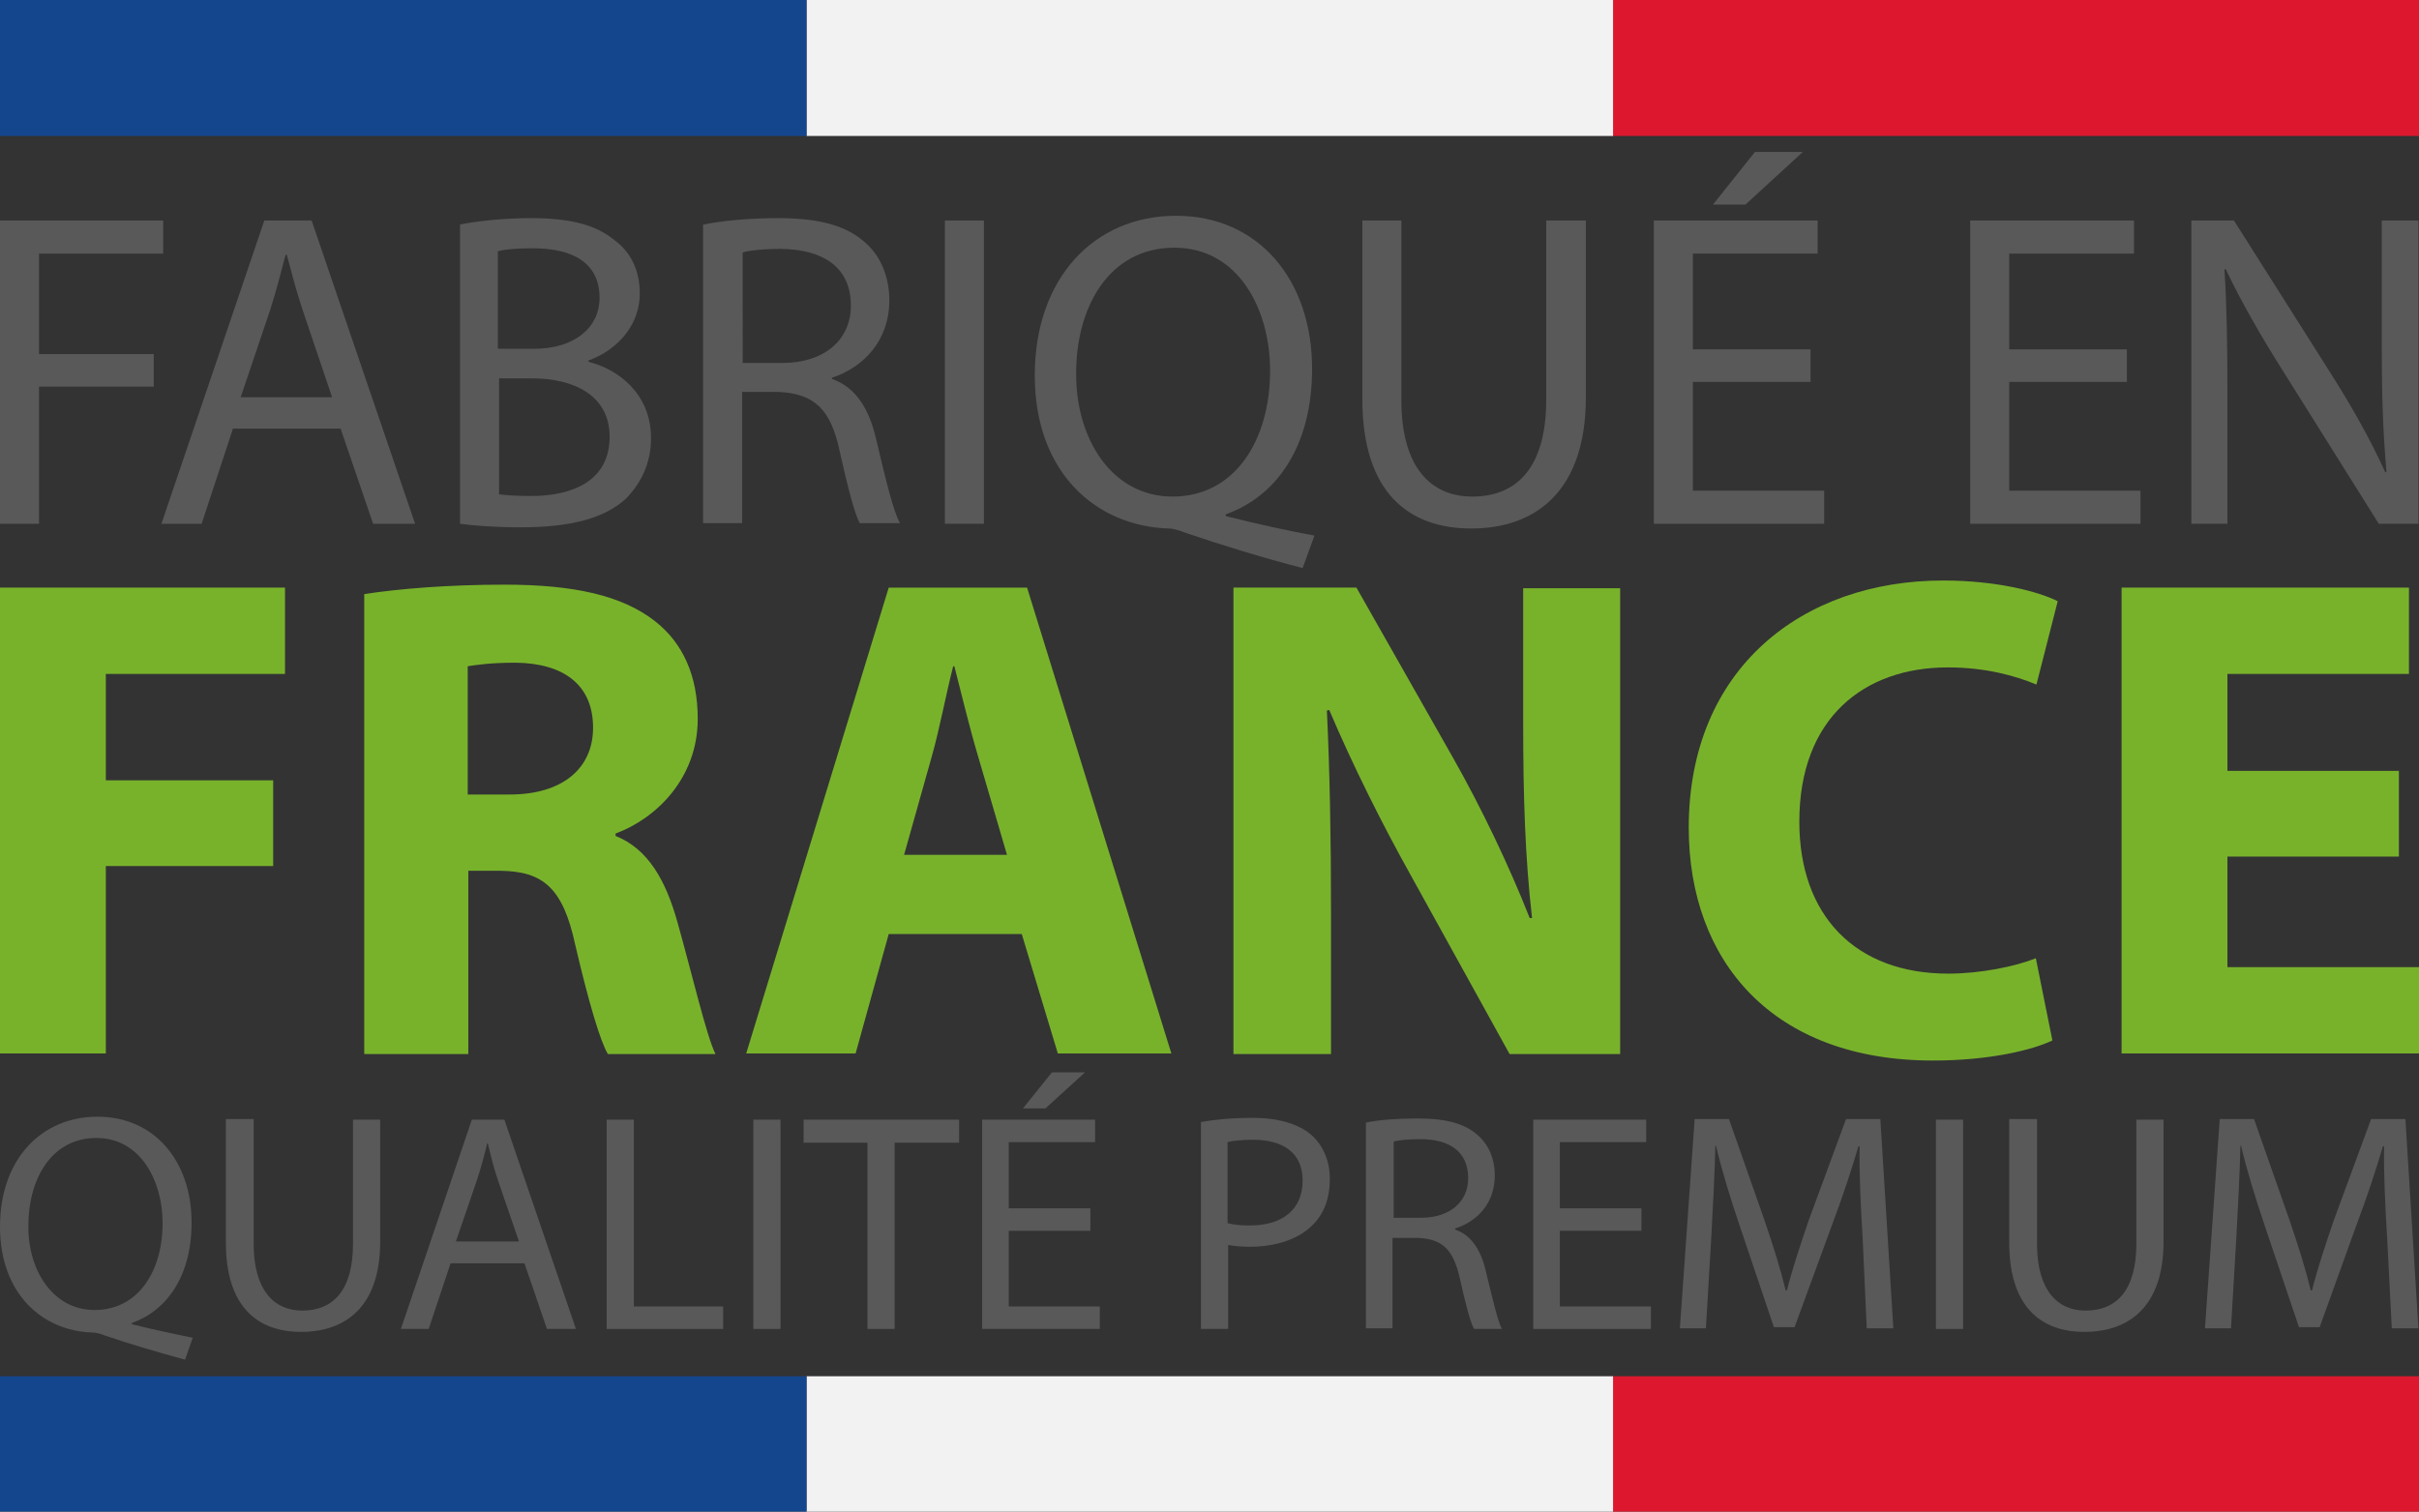
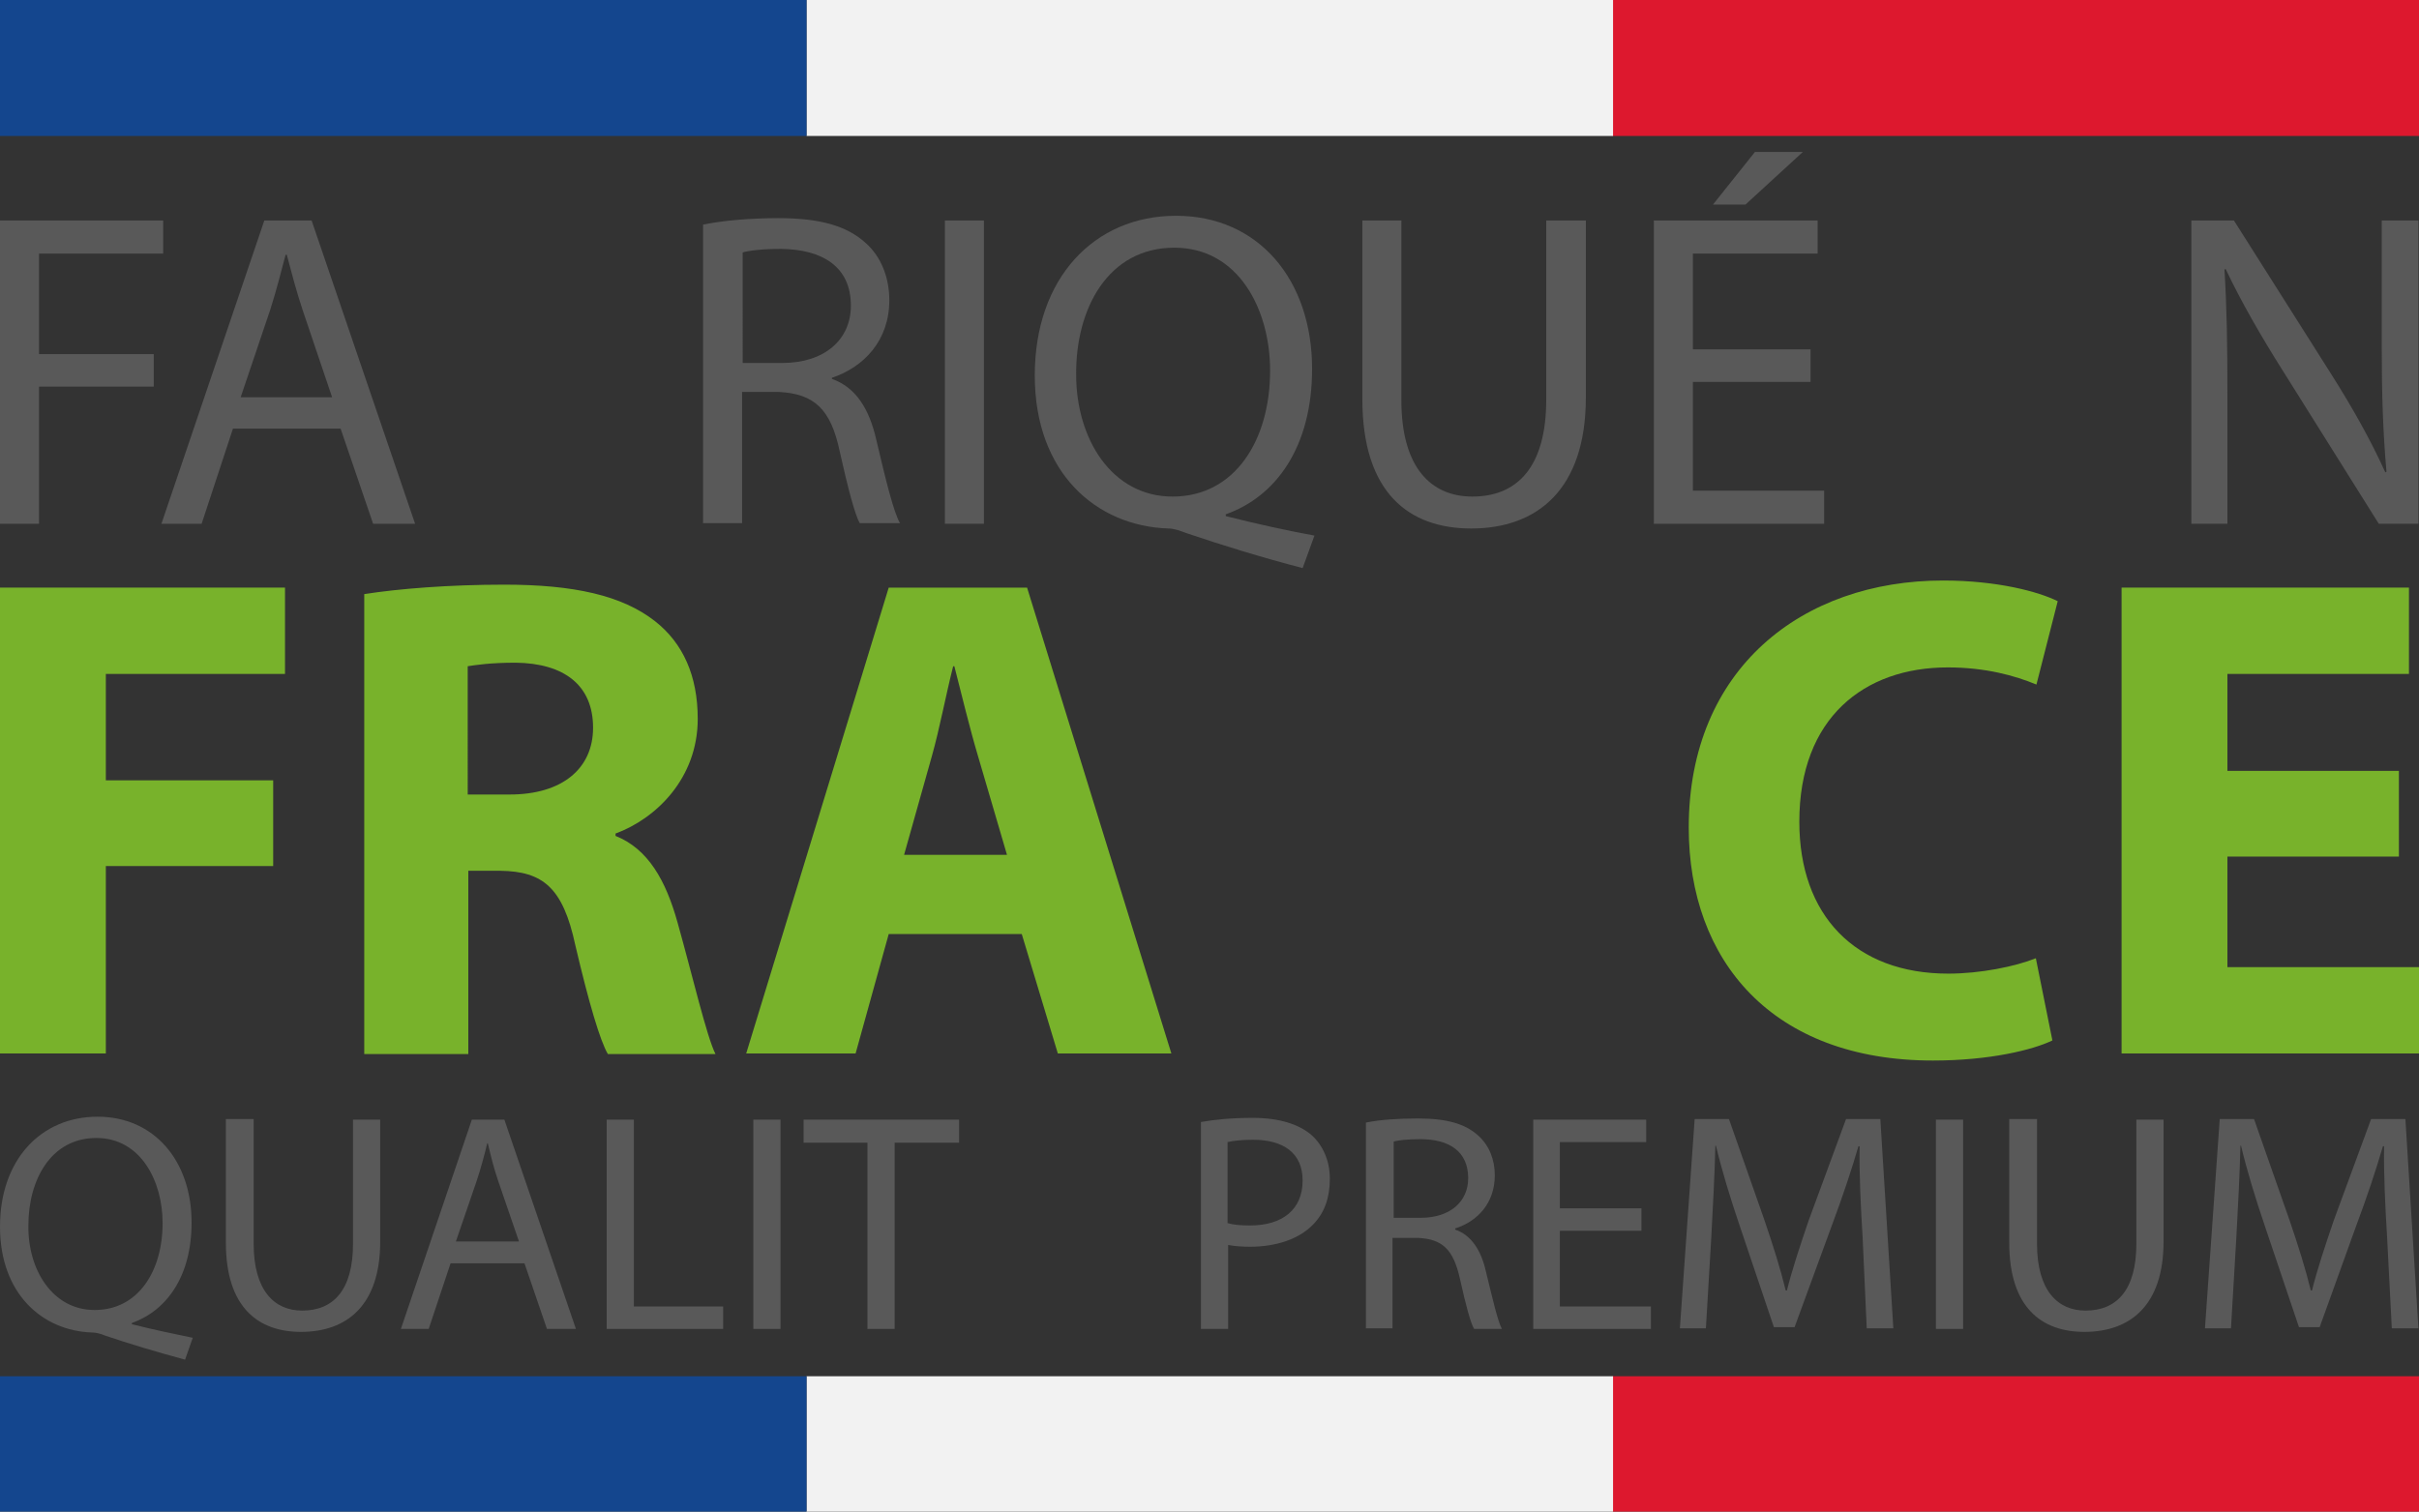
<svg xmlns="http://www.w3.org/2000/svg" xmlns:xlink="http://www.w3.org/1999/xlink" version="1.1" id="Calque_1" x="0px" y="0px" viewBox="0 0 409.1 255.7" style="enable-background:new 0 0 409.1 255.7;" xml:space="preserve">
  <rect x="0" y="0" width="409.1" height="255.7" fill="#333333" stroke="none" />
  <style type="text/css">
	.st0{fill:#DD182E;}
	.st1{fill:#F2F2F2;}
	.st2{fill:#14468E;}
	.st3{fill:#595959;}
	.st4{clip-path:url(#SVGID_2_);fill:#595959;}
	.st5{clip-path:url(#SVGID_2_);fill:#78B22B;}
</style>
  <rect x="272.7" y="232.8" class="st0" width="136.4" height="23" />
  <rect x="136.4" y="232.8" class="st1" width="136.4" height="23" />
  <rect y="232.8" class="st2" width="136.4" height="23" />
  <rect x="272.7" class="st0" width="136.4" height="23" />
  <rect x="136.4" class="st1" width="136.4" height="23" />
  <rect class="st2" width="136.4" height="23" />
  <polygon class="st3" points="0,37.3 0,88.6 6.6,88.6 6.6,65.4 26,65.4 26,59.9 6.6,59.9 6.6,42.9 27.6,42.9 27.6,37.3 " />
  <g>
    <defs>
      <rect id="SVGID_1_" width="409.1" height="255.7" />
    </defs>
    <clipPath id="SVGID_2_">
      <use xlink:href="#SVGID_1_" style="overflow:visible;" />
    </clipPath>
    <path class="st4" d="M39.4,72.5l-5.3,16.1h-6.8l17.4-51.3h8l17.5,51.3h-7.1l-5.5-16.1H39.4z M56.2,67.3l-5-14.8   c-1.1-3.3-1.9-6.4-2.7-9.4h-0.2c-0.8,3-1.6,6.2-2.6,9.3l-5,14.8H56.2z" />
-     <path class="st4" d="M77.7,38c2.9-0.6,7.5-1.1,12.1-1.1c6.6,0,10.9,1.1,14.1,3.7c2.7,2,4.3,5,4.3,9.1c0,4.9-3.3,9.3-8.7,11.3v0.2   c4.9,1.2,10.6,5.3,10.6,12.9c0,4.4-1.8,7.8-4.3,10.3c-3.6,3.3-9.4,4.8-17.7,4.8c-4.6,0-8.1-0.3-10.3-0.6V38z M84.3,59h6   c7,0,11.1-3.7,11.1-8.6c0-6-4.6-8.4-11.3-8.4c-3,0-4.8,0.2-5.9,0.5V59z M84.3,83.6c1.3,0.2,3.2,0.3,5.6,0.3c6.8,0,13.2-2.5,13.2-10   c0-7-6-9.9-13.2-9.9h-5.5V83.6z" />
    <path class="st4" d="M118.9,38c3.3-0.7,8.1-1.1,12.7-1.1c7.1,0,11.6,1.3,14.8,4.2c2.6,2.3,4,5.8,4,9.7c0,6.8-4.3,11.3-9.7,13.1v0.2   c4,1.4,6.3,5,7.5,10.3c1.7,7.2,2.9,12.1,4,14.1h-6.8c-0.8-1.4-2-5.9-3.4-12.2c-1.5-7.1-4.3-9.7-10.3-10h-6.2v22.2h-6.6V38z    M125.5,61.4h6.8c7.1,0,11.6-3.9,11.6-9.7c0-6.6-4.8-9.5-11.8-9.6c-3.2,0-5.5,0.3-6.5,0.6V61.4z" />
    <rect x="159.8" y="37.3" class="st4" width="6.6" height="51.3" />
    <path class="st4" d="M220.3,96.1c-6.9-1.8-13.7-3.9-19.6-5.9c-1.1-0.4-2.1-0.8-3.1-0.8C185.4,89,175,80,175,63.5   c0-16.4,10-27,23.9-27c13.9,0,23,10.8,23,25.9c0,13.2-6.1,21.6-14.6,24.6v0.3c5.1,1.3,10.6,2.5,15,3.3L220.3,96.1z M214.8,62.7   c0-10.3-5.3-20.8-16.2-20.8c-11.2,0-16.7,10.3-16.6,21.5C182,74.2,188,84,198.3,84C208.9,84,214.8,74.4,214.8,62.7" />
    <path class="st4" d="M237,37.3v30.4C237,79.2,242.1,84,249,84c7.6,0,12.5-5,12.5-16.4V37.3h6.7v29.9c0,15.7-8.3,22.2-19.4,22.2   c-10.5,0-18.4-6-18.4-21.9V37.3H237z" />
    <path class="st4" d="M306.2,64.6h-19.9V83h22.2v5.6h-28.8V37.3h27.7v5.6h-21.1v16.2h19.9V64.6z M304.9,25.7l-9.7,8.9h-5.5l7.1-8.9   H304.9z" />
-     <polygon class="st4" points="359.7,64.6 339.8,64.6 339.8,83 362,83 362,88.6 333.2,88.6 333.2,37.3 360.9,37.3 360.9,42.9    339.8,42.9 339.8,59.1 359.7,59.1  " />
    <path class="st4" d="M370.6,88.6V37.3h7.2l16.4,25.9c3.8,6,6.8,11.4,9.2,16.7l0.2-0.1c-0.6-6.8-0.8-13.1-0.8-21.1V37.3h6.2v51.3   h-6.7l-16.3-26c-3.6-5.7-7-11.6-9.6-17.1l-0.2,0.1c0.4,6.5,0.5,12.6,0.5,21.1v21.9H370.6z" />
    <path class="st4" d="M31.3,230c-4.8-1.3-9.5-2.7-13.6-4.1c-0.7-0.3-1.5-0.5-2.2-0.5C7.2,225.1,0,218.9,0,207.5   c0-11.3,6.9-18.6,16.5-18.6c9.6,0,15.9,7.5,15.9,17.9c0,9.1-4.2,14.9-10.1,17v0.2c3.5,0.9,7.4,1.7,10.3,2.3L31.3,230z M27.5,206.9   c0-7.1-3.7-14.4-11.2-14.4c-7.7,0-11.5,7.1-11.5,14.8c-0.1,7.5,4.1,14.3,11.2,14.3C23.4,221.6,27.5,215,27.5,206.9" />
    <path class="st4" d="M42.9,189.4v21c0,7.9,3.5,11.3,8.2,11.3c5.3,0,8.6-3.5,8.6-11.3v-21h4.6V210c0,10.9-5.7,15.3-13.4,15.3   c-7.2,0-12.7-4.1-12.7-15.1v-20.9H42.9z" />
    <path class="st4" d="M76.2,213.7l-3.7,11.1h-4.7l12-35.4h5.5l12.1,35.4h-4.9l-3.8-11.1H76.2z M87.8,210.1l-3.5-10.2   c-0.8-2.3-1.3-4.4-1.8-6.5h-0.1c-0.5,2.1-1.1,4.3-1.8,6.4l-3.5,10.2H87.8z" />
    <polygon class="st4" points="102.6,189.4 107.2,189.4 107.2,221 122.3,221 122.3,224.8 102.6,224.8  " />
    <rect x="127.4" y="189.4" class="st4" width="4.6" height="35.4" />
    <polygon class="st4" points="146.7,193.3 135.9,193.3 135.9,189.4 162.2,189.4 162.2,193.3 151.3,193.3 151.3,224.8 146.7,224.8     " />
-     <path class="st4" d="M184.4,208.2h-13.8V221H186v3.8h-19.9v-35.4h19.1v3.8h-14.6v11.2h13.8V208.2z M183.5,181.4l-6.7,6.1h-3.8   l4.9-6.1H183.5z" />
    <path class="st4" d="M203.1,189.8c2.2-0.4,5.1-0.7,8.8-0.7c4.5,0,7.8,1.1,9.9,2.9c1.9,1.7,3.1,4.3,3.1,7.4c0,3.2-0.9,5.7-2.7,7.6   c-2.4,2.6-6.4,3.9-10.8,3.9c-1.4,0-2.6-0.1-3.7-0.3v14.2h-4.6V189.8z M207.6,206.9c1,0.3,2.3,0.4,3.8,0.4c5.5,0,8.9-2.7,8.9-7.6   c0-4.7-3.3-6.9-8.4-6.9c-2,0-3.5,0.2-4.3,0.4V206.9z" />
    <path class="st4" d="M231,189.9c2.3-0.5,5.6-0.7,8.8-0.7c4.9,0,8,0.9,10.2,2.9c1.8,1.6,2.8,4,2.8,6.7c0,4.7-2.9,7.8-6.7,9v0.2   c2.7,0.9,4.4,3.5,5.2,7.1c1.2,4.9,2,8.4,2.7,9.7h-4.7c-0.6-1-1.4-4-2.4-8.5c-1.1-4.9-2.9-6.7-7.1-6.9h-4.3v15.3H231V189.9z    M235.6,206h4.7c4.9,0,8-2.7,8-6.7c0-4.6-3.3-6.6-8.1-6.6c-2.2,0-3.8,0.2-4.5,0.4V206z" />
    <polygon class="st4" points="277.6,208.2 263.8,208.2 263.8,221 279.2,221 279.2,224.8 259.3,224.8 259.3,189.4 278.4,189.4    278.4,193.2 263.8,193.2 263.8,204.4 277.6,204.4  " />
    <path class="st4" d="M315,209.2c-0.3-4.9-0.6-10.9-0.5-15.3h-0.2c-1.2,4.1-2.7,8.6-4.5,13.4l-6.3,17.2h-3.5l-5.7-16.9   c-1.7-5-3.1-9.6-4.1-13.8h-0.1c-0.1,4.4-0.4,10.3-0.7,15.7l-0.9,15.2h-4.4l2.5-35.4h5.8l6,17.1c1.5,4.4,2.7,8.2,3.6,11.9h0.2   c0.9-3.6,2.2-7.5,3.7-11.9l6.3-17.1h5.8l2.2,35.4h-4.5L315,209.2z" />
    <rect x="327.4" y="189.4" class="st4" width="4.6" height="35.4" />
    <path class="st4" d="M344.5,189.4v21c0,7.9,3.5,11.3,8.2,11.3c5.3,0,8.6-3.5,8.6-11.3v-21h4.6V210c0,10.9-5.7,15.3-13.4,15.3   c-7.2,0-12.7-4.1-12.7-15.1v-20.9H344.5z" />
    <path class="st4" d="M403.7,209.2c-0.3-4.9-0.6-10.9-0.5-15.3H403c-1.2,4.1-2.7,8.6-4.5,13.4l-6.2,17.2h-3.5l-5.7-16.9   c-1.7-5-3.1-9.6-4.1-13.8h-0.1c-0.1,4.4-0.4,10.3-0.7,15.7l-0.9,15.2h-4.4l2.5-35.4h5.8l6,17.1c1.5,4.4,2.7,8.2,3.6,11.9h0.2   c0.9-3.6,2.2-7.5,3.7-11.9l6.3-17.1h5.8l2.2,35.4h-4.5L403.7,209.2z" />
    <polygon class="st5" points="0,99.4 48.2,99.4 48.2,114 17.9,114 17.9,132 46.2,132 46.2,146.5 17.9,146.5 17.9,178.2 0,178.2  " />
    <path class="st5" d="M61.6,100.5c5.7-0.9,14.3-1.6,23.7-1.6c11.7,0,19.9,1.8,25.5,6.2c4.7,3.7,7.2,9.2,7.2,16.5   c0,10.1-7.1,16.9-13.9,19.4v0.4c5.5,2.2,8.5,7.5,10.5,14.7c2.5,8.9,4.9,19.2,6.4,22.2h-18.2c-1.3-2.2-3.2-8.6-5.5-18.4   c-2.1-9.8-5.5-12.5-12.7-12.6h-5.4v31H61.6V100.5z M79.2,134.4h7c8.9,0,14.1-4.4,14.1-11.3c0-7.2-4.9-10.9-13.1-11   c-4.3,0-6.8,0.4-8.1,0.6V134.4z" />
    <path class="st5" d="M150.3,158l-5.6,20.2h-18.5l24.1-78.8h23.4l24.4,78.8h-19.2l-6.1-20.2H150.3z M170.3,144.6l-4.9-16.7   c-1.4-4.7-2.8-10.5-4-15.2h-0.2c-1.2,4.7-2.3,10.6-3.6,15.2l-4.7,16.7H170.3z" />
-     <path class="st5" d="M208.6,178.2V99.4h20.8l16.4,28.9c4.7,8.3,9.4,18.1,12.9,27h0.4c-1.2-10.4-1.5-21-1.5-32.8v-23h16.4v78.8   h-18.7l-16.8-30.4c-4.7-8.4-9.8-18.6-13.7-27.8l-0.4,0.1c0.5,10.4,0.7,21.5,0.7,34.4v23.7H208.6z" />
    <path class="st5" d="M347.1,176c-3.3,1.6-10.6,3.4-20.2,3.4c-27.2,0-41.3-16.9-41.3-39.4c0-26.9,19.2-41.8,43-41.8   c9.2,0,16.2,1.9,19.4,3.5l-3.6,14.1c-3.6-1.5-8.6-2.9-15-2.9c-14.1,0-25.1,8.5-25.1,26.1c0,15.8,9.4,25.7,25.2,25.7   c5.4,0,11.3-1.2,14.8-2.6L347.1,176z" />
    <polygon class="st5" points="405.7,144.9 376.7,144.9 376.7,163.6 409.1,163.6 409.1,178.2 358.8,178.2 358.8,99.4 407.4,99.4    407.4,114 376.7,114 376.7,130.4 405.7,130.4  " />
  </g>
</svg>